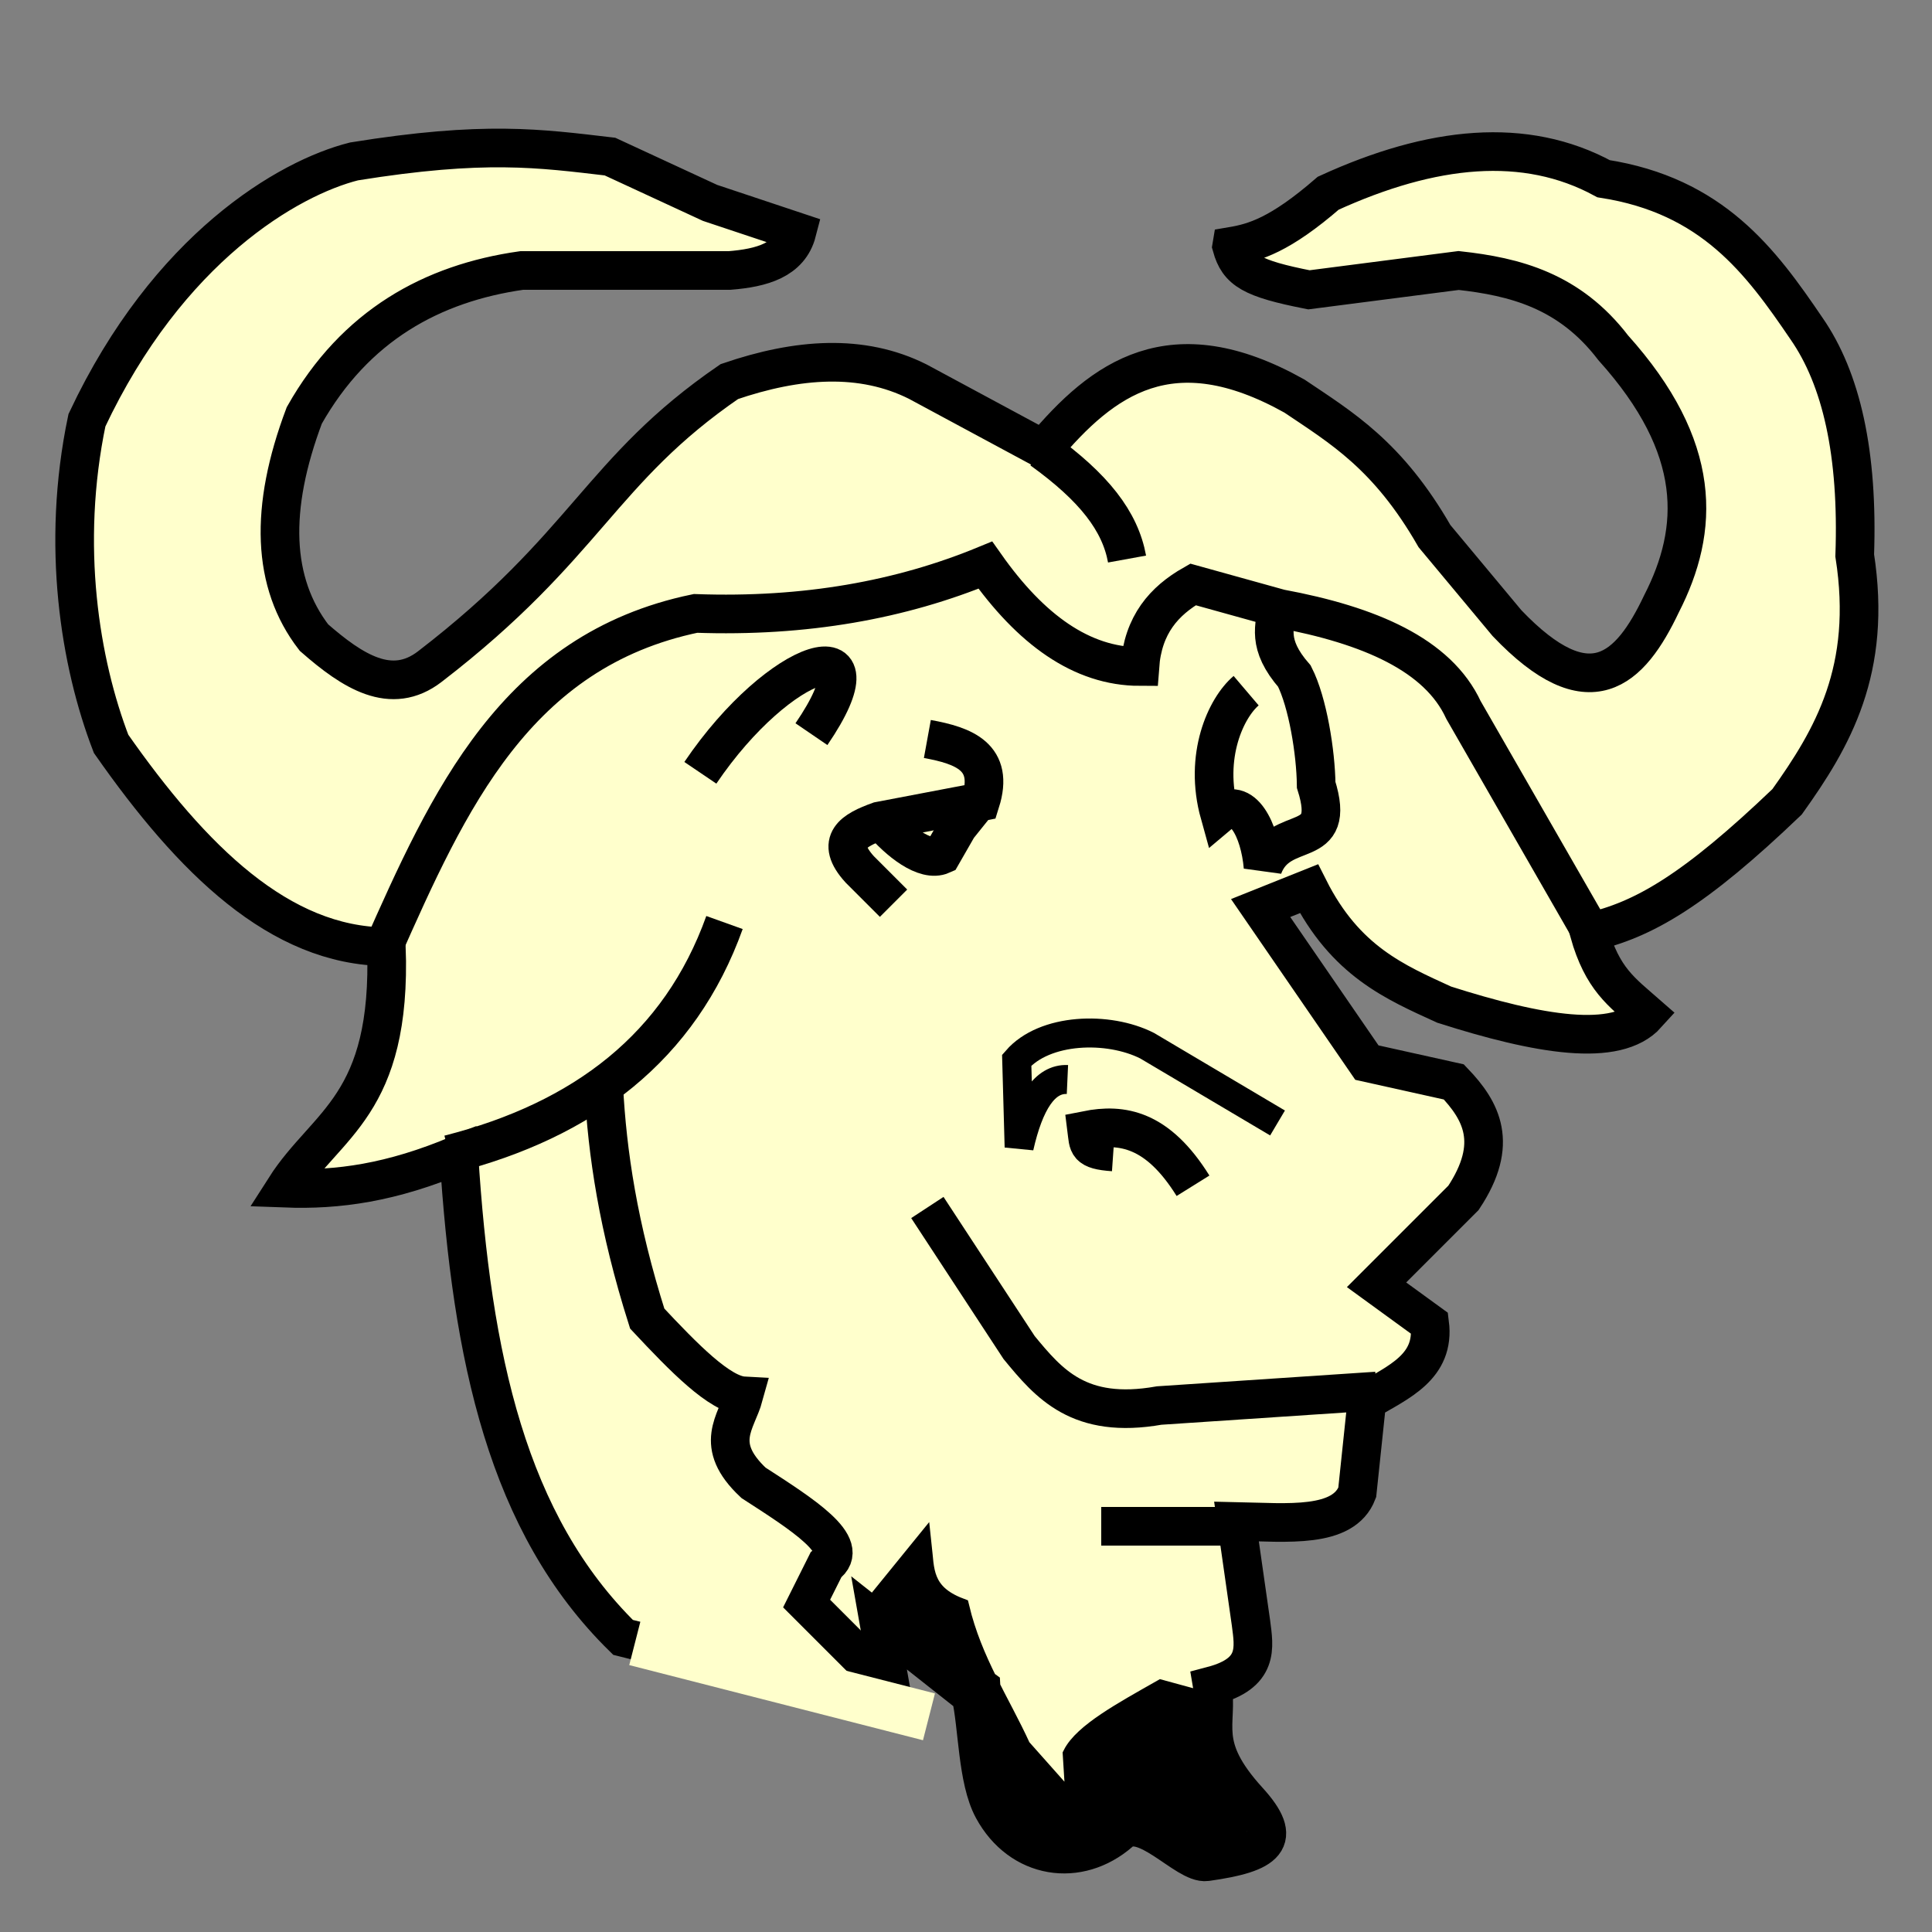
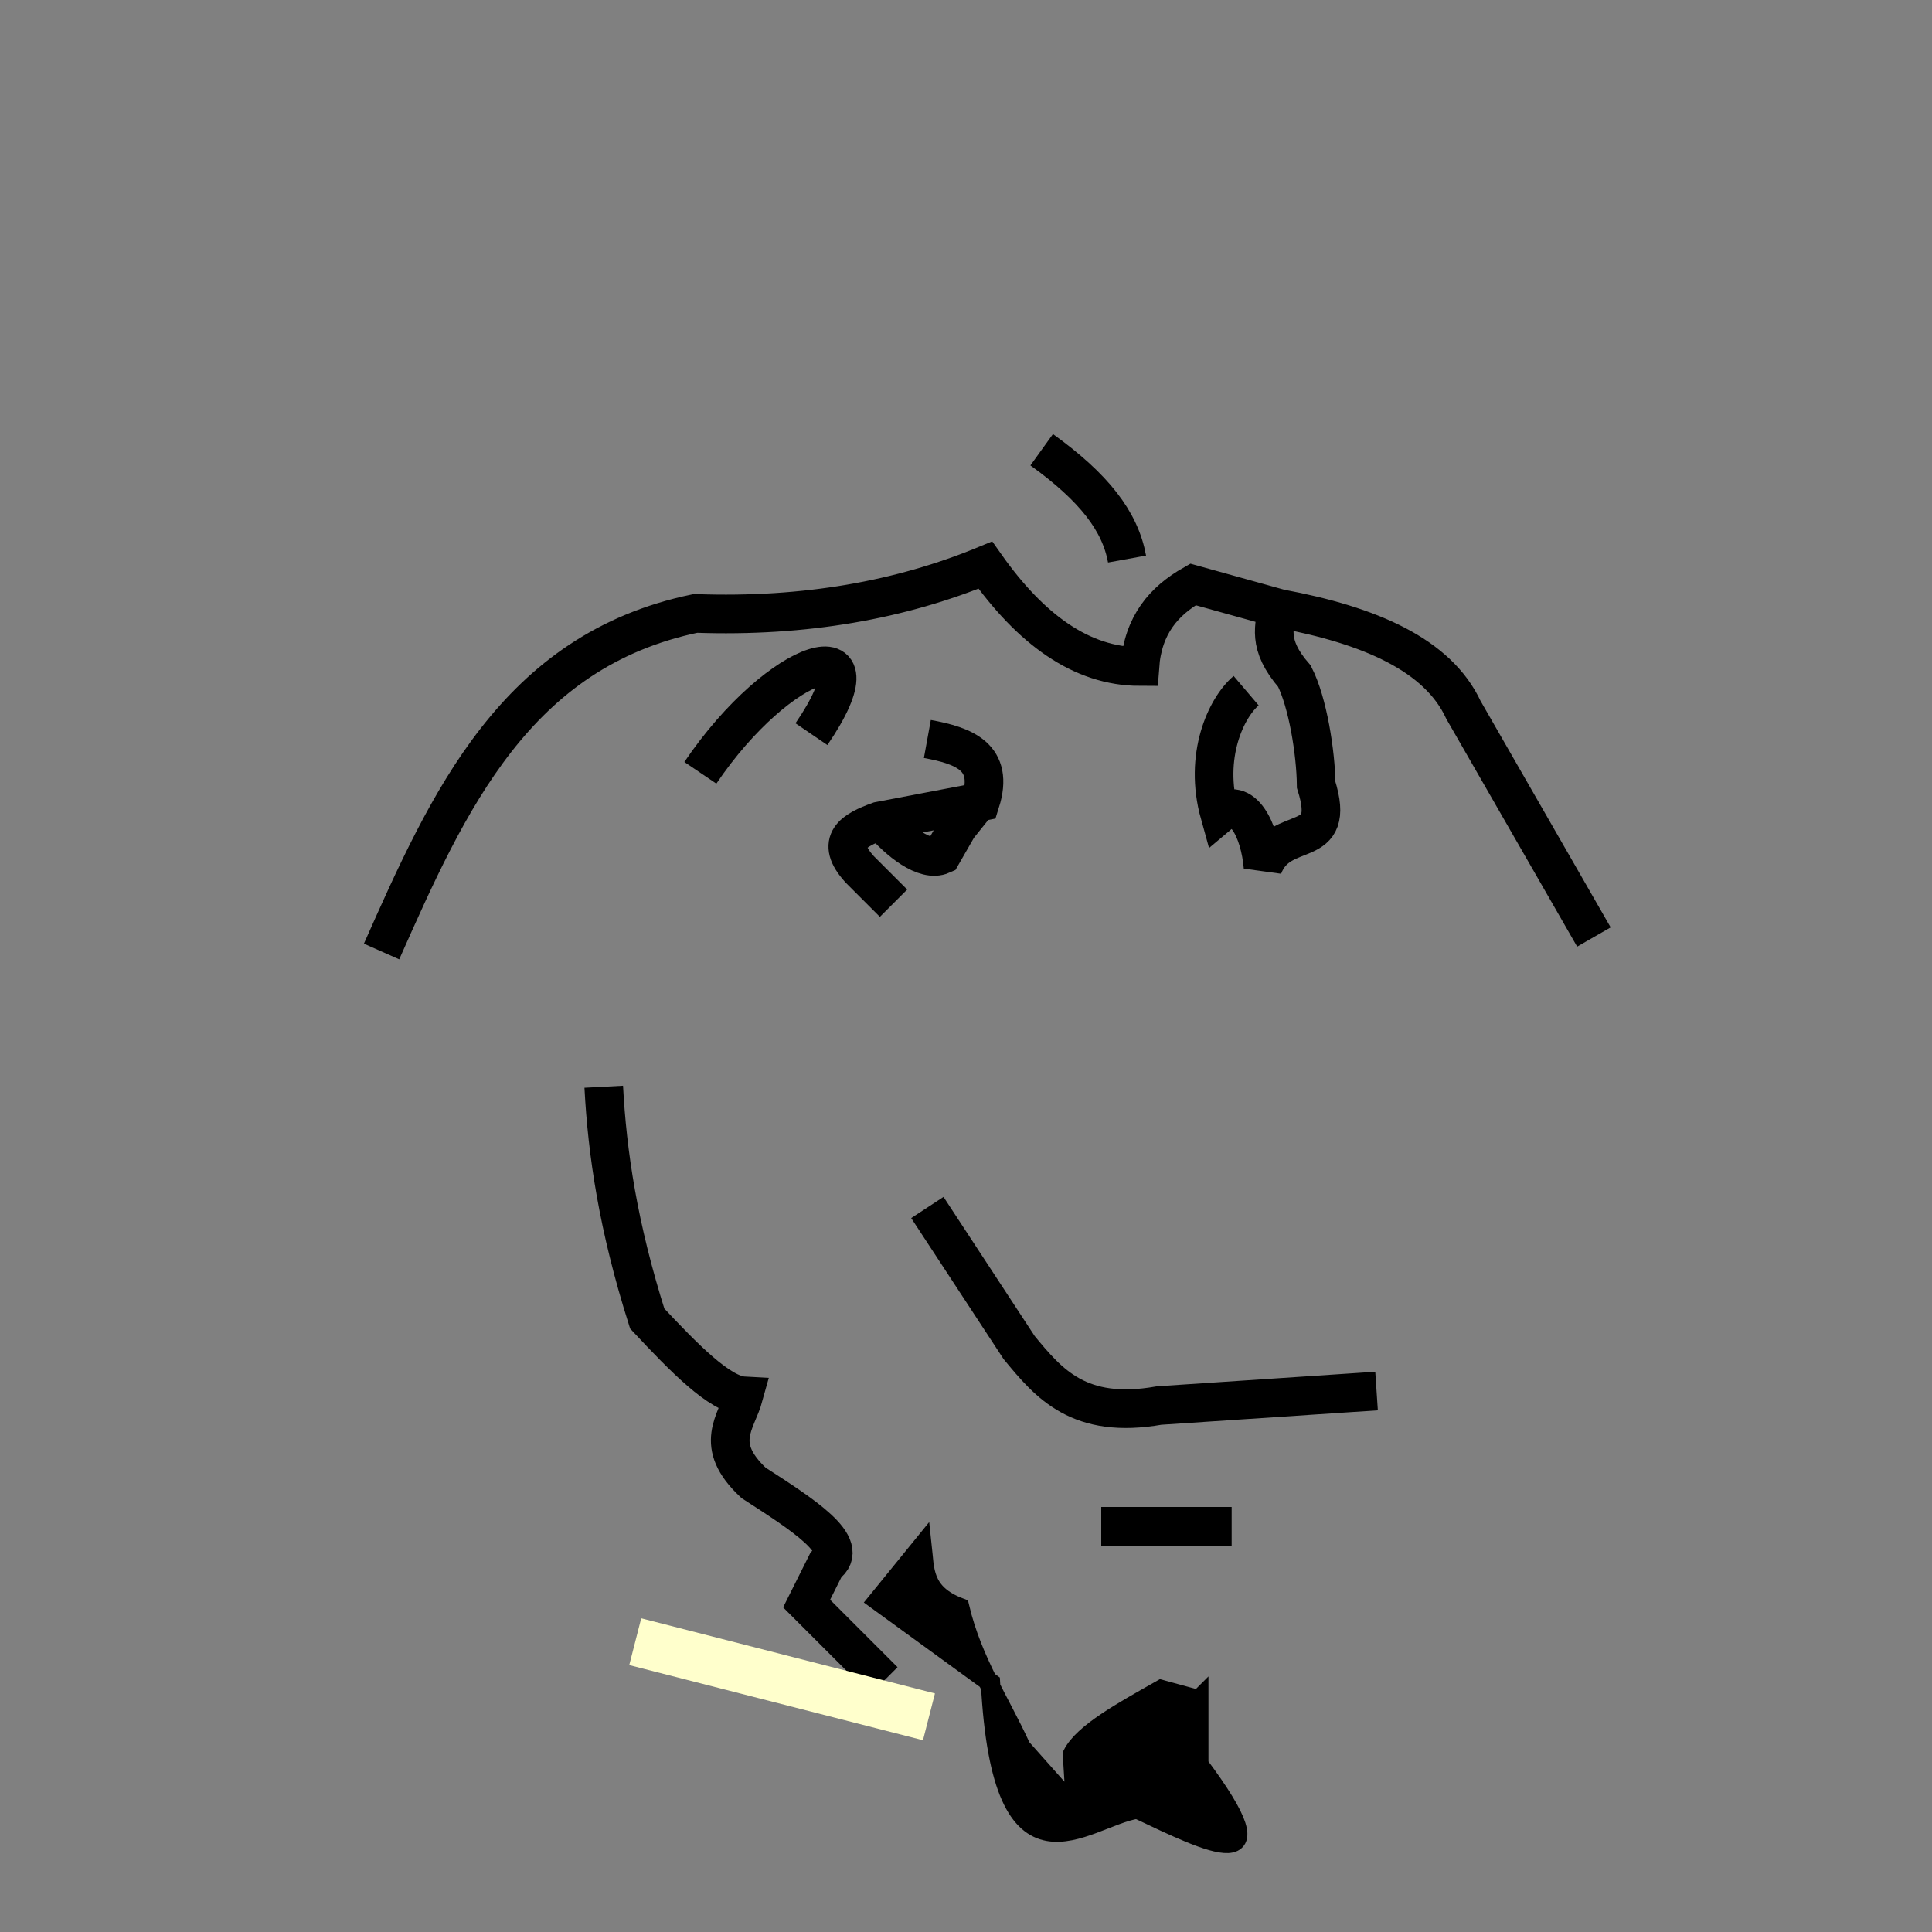
<svg xmlns="http://www.w3.org/2000/svg" xmlns:ns1="http://www.inkscape.org/namespaces/inkscape" xmlns:ns2="http://sodipodi.sourceforge.net/DTD/sodipodi-0.dtd" width="100" height="100" id="svg2" version="1.1" ns1:version="0.47 r22583" ns2:docname="WhiteGnu.svg">
  <rect width="100%" height="100%" fill="#808080" stroke="none" />
  <defs id="defs4">
    <ns1:perspective ns2:type="inkscape:persp3d" ns1:vp_x="0 : 526.18109 : 1" ns1:vp_y="0 : 1000 : 0" ns1:vp_z="744.09448 : 526.18109 : 1" ns1:persp3d-origin="372.04724 : 350.78739 : 1" id="perspective10" />
    <ns1:perspective id="perspective2824" ns1:persp3d-origin="0.5 : 0.33333333 : 1" ns1:vp_z="1 : 0.5 : 1" ns1:vp_y="0 : 1000 : 0" ns1:vp_x="0 : 0.5 : 1" ns2:type="inkscape:persp3d" />
    <ns1:perspective id="perspective2838" ns1:persp3d-origin="0.5 : 0.33333333 : 1" ns1:vp_z="1 : 0.5 : 1" ns1:vp_y="0 : 1000 : 0" ns1:vp_x="0 : 0.5 : 1" ns2:type="inkscape:persp3d" />
    <ns1:perspective id="perspective2903" ns1:persp3d-origin="0.5 : 0.33333333 : 1" ns1:vp_z="1 : 0.5 : 1" ns1:vp_y="0 : 1000 : 0" ns1:vp_x="0 : 0.5 : 1" ns2:type="inkscape:persp3d" />
  </defs>
  <ns2:namedview id="base" pagecolor="#ffffff" bordercolor="#666666" borderopacity="1.0" ns1:pageopacity="0.0" ns1:pageshadow="2" ns1:zoom="2" ns1:cx="27.529211" ns1:cy="24.54468" ns1:document-units="px" ns1:current-layer="layer1" showgrid="false" ns1:window-width="792" ns1:window-height="583" ns1:window-x="62" ns1:window-y="24" ns1:window-maximized="0" />
  <g ns1:label="Layer 1" ns1:groupmode="layer" id="layer1" transform="translate(366.714,-981.934)">
    <g id="g3620">
-       <path ns2:nodetypes="cccccccccccccccccccccssssccccccccccccccccccccccccccccc" id="path2911" d="m -302.964,994.684 c 1.189,-0.2 2.499,-0.582 5,-2.75 5.383,-2.465 10.2,-2.949 14.25,-0.75 5.634,0.876 8.131,4.262 10.5,7.75 1.814,2.609 2.686,6.474 2.5,11.75 0.923,5.922 -1.144,9.452 -3.5,12.75 -4.792,4.585 -7.436,6.123 -10.25,6.75 0.698,2.438 1.668,3.082 3,4.25 -1.578,1.755 -5.607,1.06 -10.5,-0.5 -2.542,-1.165 -5.106,-2.241 -7,-6 l -2.5,1 5.5,8 4.5,1 c 1.429,1.495 2.365,3.187 0.5,6 l -4.5,4.5 2.75,2 c 0.287,2.247 -1.614,3.035 -3.25,4 l -0.5,4.75 c -0.714,1.87 -3.613,1.554 -6.25,1.5 l 0.75,5.25 c 0.166,1.291 0.428,2.607 -2,3.25 0.34,1.98 -0.803,3.035 1.86,5.957 1.848,2.027 0.986,2.717 -2.164,3.158 -1.046,0.146 -3.233,-2.626 -4.475,-1.54 -2.14,1.873 -5.151,1.428 -6.577,-1.204 -0.825,-1.524 -0.773,-4.272 -1.144,-5.87 l -4.75,-3.75 0.75,4.25 -14,-3.5 c -5.99,-5.873 -7.834,-14.469 -8.5,-25 -3.5,1.472 -6.25,1.853 -9,1.75 2.149,-3.369 5.536,-4.261 5.25,-12.5 -5.521,-0.031 -10.055,-4.503 -14.25,-10.5 -1.605,-4.173 -2.608,-10.265 -1.25,-16.75 4.202,-8.93 10.429,-12.54 13.823,-13.396 6.767,-1.091 9.607,-0.675 13.25,-0.25 l 5.177,2.396 4.5,1.5 c -0.377,1.456 -1.8,1.867 -3.5,2 l -10.75,0 c -4.63,0.657 -8.62,2.844 -11.25,7.5 -1.82,4.827 -1.68,8.673 0.5,11.5 2,1.75 4,3.042 6,1.5 8.168,-6.282 8.785,-10.141 15.5,-14.75 3.554,-1.217 6.861,-1.445 9.75,0 l 6.5,3.5 c 3.079,-3.676 6.628,-6.318 13,-2.75 2.417,1.63 4.833,3.04 7.25,7.25 l 3.75,4.5 c 4.271,4.479 6.369,2.441 8,-1 1.974,-3.855 2.16,-8.068 -2.5,-13.25 -2.261,-2.956 -5.08,-3.68 -8,-4 l -7.75,1 c -2.976,-0.586 -3.655,-1.007 -4,-2.25 z" style="fill:#ffffcc;fill-opacity:1;stroke:#000000;stroke-width:2;stroke-linecap:butt;stroke-linejoin:miter;stroke-miterlimit:4;stroke-opacity:1;stroke-dasharray:none" />
      <path ns2:nodetypes="cccccccc" transform="translate(-366.714,981.934)" id="path3592" d="m 19.75,49.25 c 3.458,-7.792 6.934,-15.566 16.25,-17.5 5.691,0.203 10.642,-0.704 15,-2.5 2.35,3.334 4.984,5.247 8,5.25 0.159,-2.175 1.264,-3.403 2.75,-4.25 l 4.5,1.25 c 4.646,0.862 8.179,2.393 9.5,5.25 L 82.5,48.5" style="fill:none;stroke:#000000;stroke-width:2;stroke-linecap:butt;stroke-linejoin:miter;stroke-opacity:1;stroke-miterlimit:4;stroke-dasharray:none" />
-       <path ns2:nodetypes="cc" transform="translate(-366.714,981.934)" id="path3594" d="m 23.25,59.75 c 6.975,-1.775 11.94,-5.56 14.25,-12" style="fill:none;stroke:#000000;stroke-width:2;stroke-linecap:butt;stroke-linejoin:miter;stroke-opacity:1;stroke-miterlimit:4;stroke-dasharray:none" />
      <path ns2:nodetypes="ccccccc" transform="translate(-366.714,981.934)" id="path3596" d="m 31.25,56.25 c 0.181,3.431 0.742,7.242 2.25,12 1.899,2.029 3.756,3.934 5,4 -0.375,1.365 -1.617,2.512 0.5,4.5 2.518,1.628 5.127,3.271 3.75,4.25 l -1,2 4,4" style="fill:none;stroke:#000000;stroke-width:2;stroke-linecap:butt;stroke-linejoin:miter;stroke-opacity:1;stroke-miterlimit:4;stroke-dasharray:none" />
      <path ns2:nodetypes="cccc" transform="translate(-366.714,981.934)" id="path3598" d="M 71.25,72 60,72.75 c -4.148,0.731 -5.707,-1.127 -7.25,-3 L 48,62.5" style="fill:none;stroke:#000000;stroke-width:2;stroke-linecap:butt;stroke-linejoin:miter;stroke-opacity:1;stroke-miterlimit:4;stroke-dasharray:none" />
      <path transform="translate(-366.714,981.934)" id="path3600" d="M 63.75,79 57,79" style="fill:none;stroke:#000000;stroke-width:2;stroke-linecap:butt;stroke-linejoin:miter;stroke-opacity:1;stroke-miterlimit:4;stroke-dasharray:none" />
      <path ns2:nodetypes="cc" transform="translate(-366.714,981.934)" id="path3602" d="M 36.25,40 C 40.396,33.874 45.895,32.293 42,38" style="fill:none;stroke:#000000;stroke-width:2;stroke-linecap:butt;stroke-linejoin:miter;stroke-opacity:1;stroke-miterlimit:4;stroke-dasharray:none" />
      <path ns2:nodetypes="ccccc" transform="translate(-366.714,981.934)" id="path3604" d="m 48,38.25 c 1.9,0.346 3.48,0.932 2.75,3.25 l -5.25,1 c -1.304,0.469 -2.324,1.045 -1,2.5 l 1.75,1.75" style="fill:none;stroke:#000000;stroke-width:2;stroke-linecap:butt;stroke-linejoin:miter;stroke-opacity:1;stroke-miterlimit:4;stroke-dasharray:none" />
-       <path ns2:nodetypes="ccccc" transform="translate(-366.714,981.934)" id="path3606" d="m 66.125,58.125 -6.75,-4 c -2.01,-1.018 -5.308,-0.915 -6.75,0.75 l 0.125,4.5 c 0.516,-2.279 1.318,-3.553 2.5,-3.5" style="fill:none;stroke:#000000;stroke-width:1.5;stroke-linecap:butt;stroke-linejoin:miter;stroke-opacity:1;stroke-miterlimit:4;stroke-dasharray:none" />
-       <path ns2:nodetypes="ccc" transform="translate(-366.714,981.934)" id="path3608" d="m 61.75,61.375 c -1.833,-2.941 -3.667,-3.239 -5.5,-2.875 0.095,0.744 -0.013,1.028 1.375,1.125" style="fill:none;stroke:#000000;stroke-width:2;stroke-linecap:butt;stroke-linejoin:miter;stroke-opacity:1;stroke-miterlimit:4;stroke-dasharray:none" />
      <path ns2:nodetypes="cccc" transform="translate(-366.714,981.934)" id="path3610" d="m 45.625,42.5 c 0.875,1.036 2.25,2.14 3.125,1.75 L 49.582,42.8 50.625,41.5" style="fill:none;stroke:#000000;stroke-width:2;stroke-linecap:butt;stroke-linejoin:miter;stroke-opacity:1;stroke-miterlimit:4;stroke-dasharray:none" />
      <path ns2:nodetypes="cccccc" transform="translate(-366.714,981.934)" id="path3612" d="M 66.125,31.375 C 65.991,32.413 65.544,33.326 67,35 c 0.686,1.345 1.105,3.947 1.125,5.625 1.117,3.547 -1.863,1.883 -2.75,4.25 -0.166,-1.942 -1.094,-3.725 -2.25,-2.75 -0.833,-2.991 0.331,-5.487 1.375,-6.375" style="fill:none;stroke:#000000;stroke-width:2;stroke-linecap:butt;stroke-linejoin:miter;stroke-opacity:1;stroke-miterlimit:4;stroke-dasharray:none" />
      <path ns2:nodetypes="cccccccccccc" transform="translate(-366.714,981.934)" id="path3614" d="m 62.049,87.979 -1.945,-0.53 c -1.972,1.12 -4.034,2.239 -4.596,3.359 l 0.177,2.828 -2.828,-3.182 c -1.09,-2.386 -2.51,-4.444 -3.182,-7.248 -1.943,-0.737 -1.813,-1.992 -1.945,-3.182 l -2.298,2.828 5.834,4.243 c 0.591,11.364 4.836,6.986 7.601,6.541 3.761,1.785 7.686,3.724 3.182,-2.298 l 0,-3.359 z" style="fill:#000000;stroke:#000000;stroke-width:1px;stroke-linecap:butt;stroke-linejoin:miter;stroke-opacity:1;fill-opacity:1" />
      <path ns2:nodetypes="cc" transform="translate(-366.714,981.934)" id="path3616" d="m 53.917,23.279 c 2.712,1.951 4.063,3.7 4.419,5.657" style="fill:none;stroke:#000000;stroke-width:2;stroke-linecap:butt;stroke-linejoin:miter;stroke-opacity:1;stroke-miterlimit:4;stroke-dasharray:none" />
      <path ns2:nodetypes="cc" transform="translate(-366.714,981.934)" id="path3618" d="m 32.88,84.974 15.203,3.889" style="fill:none;stroke:#ffffcc;stroke-width:2.5;stroke-linecap:butt;stroke-linejoin:miter;stroke-opacity:1;stroke-miterlimit:4;stroke-dasharray:none" />
    </g>
  </g>
</svg>